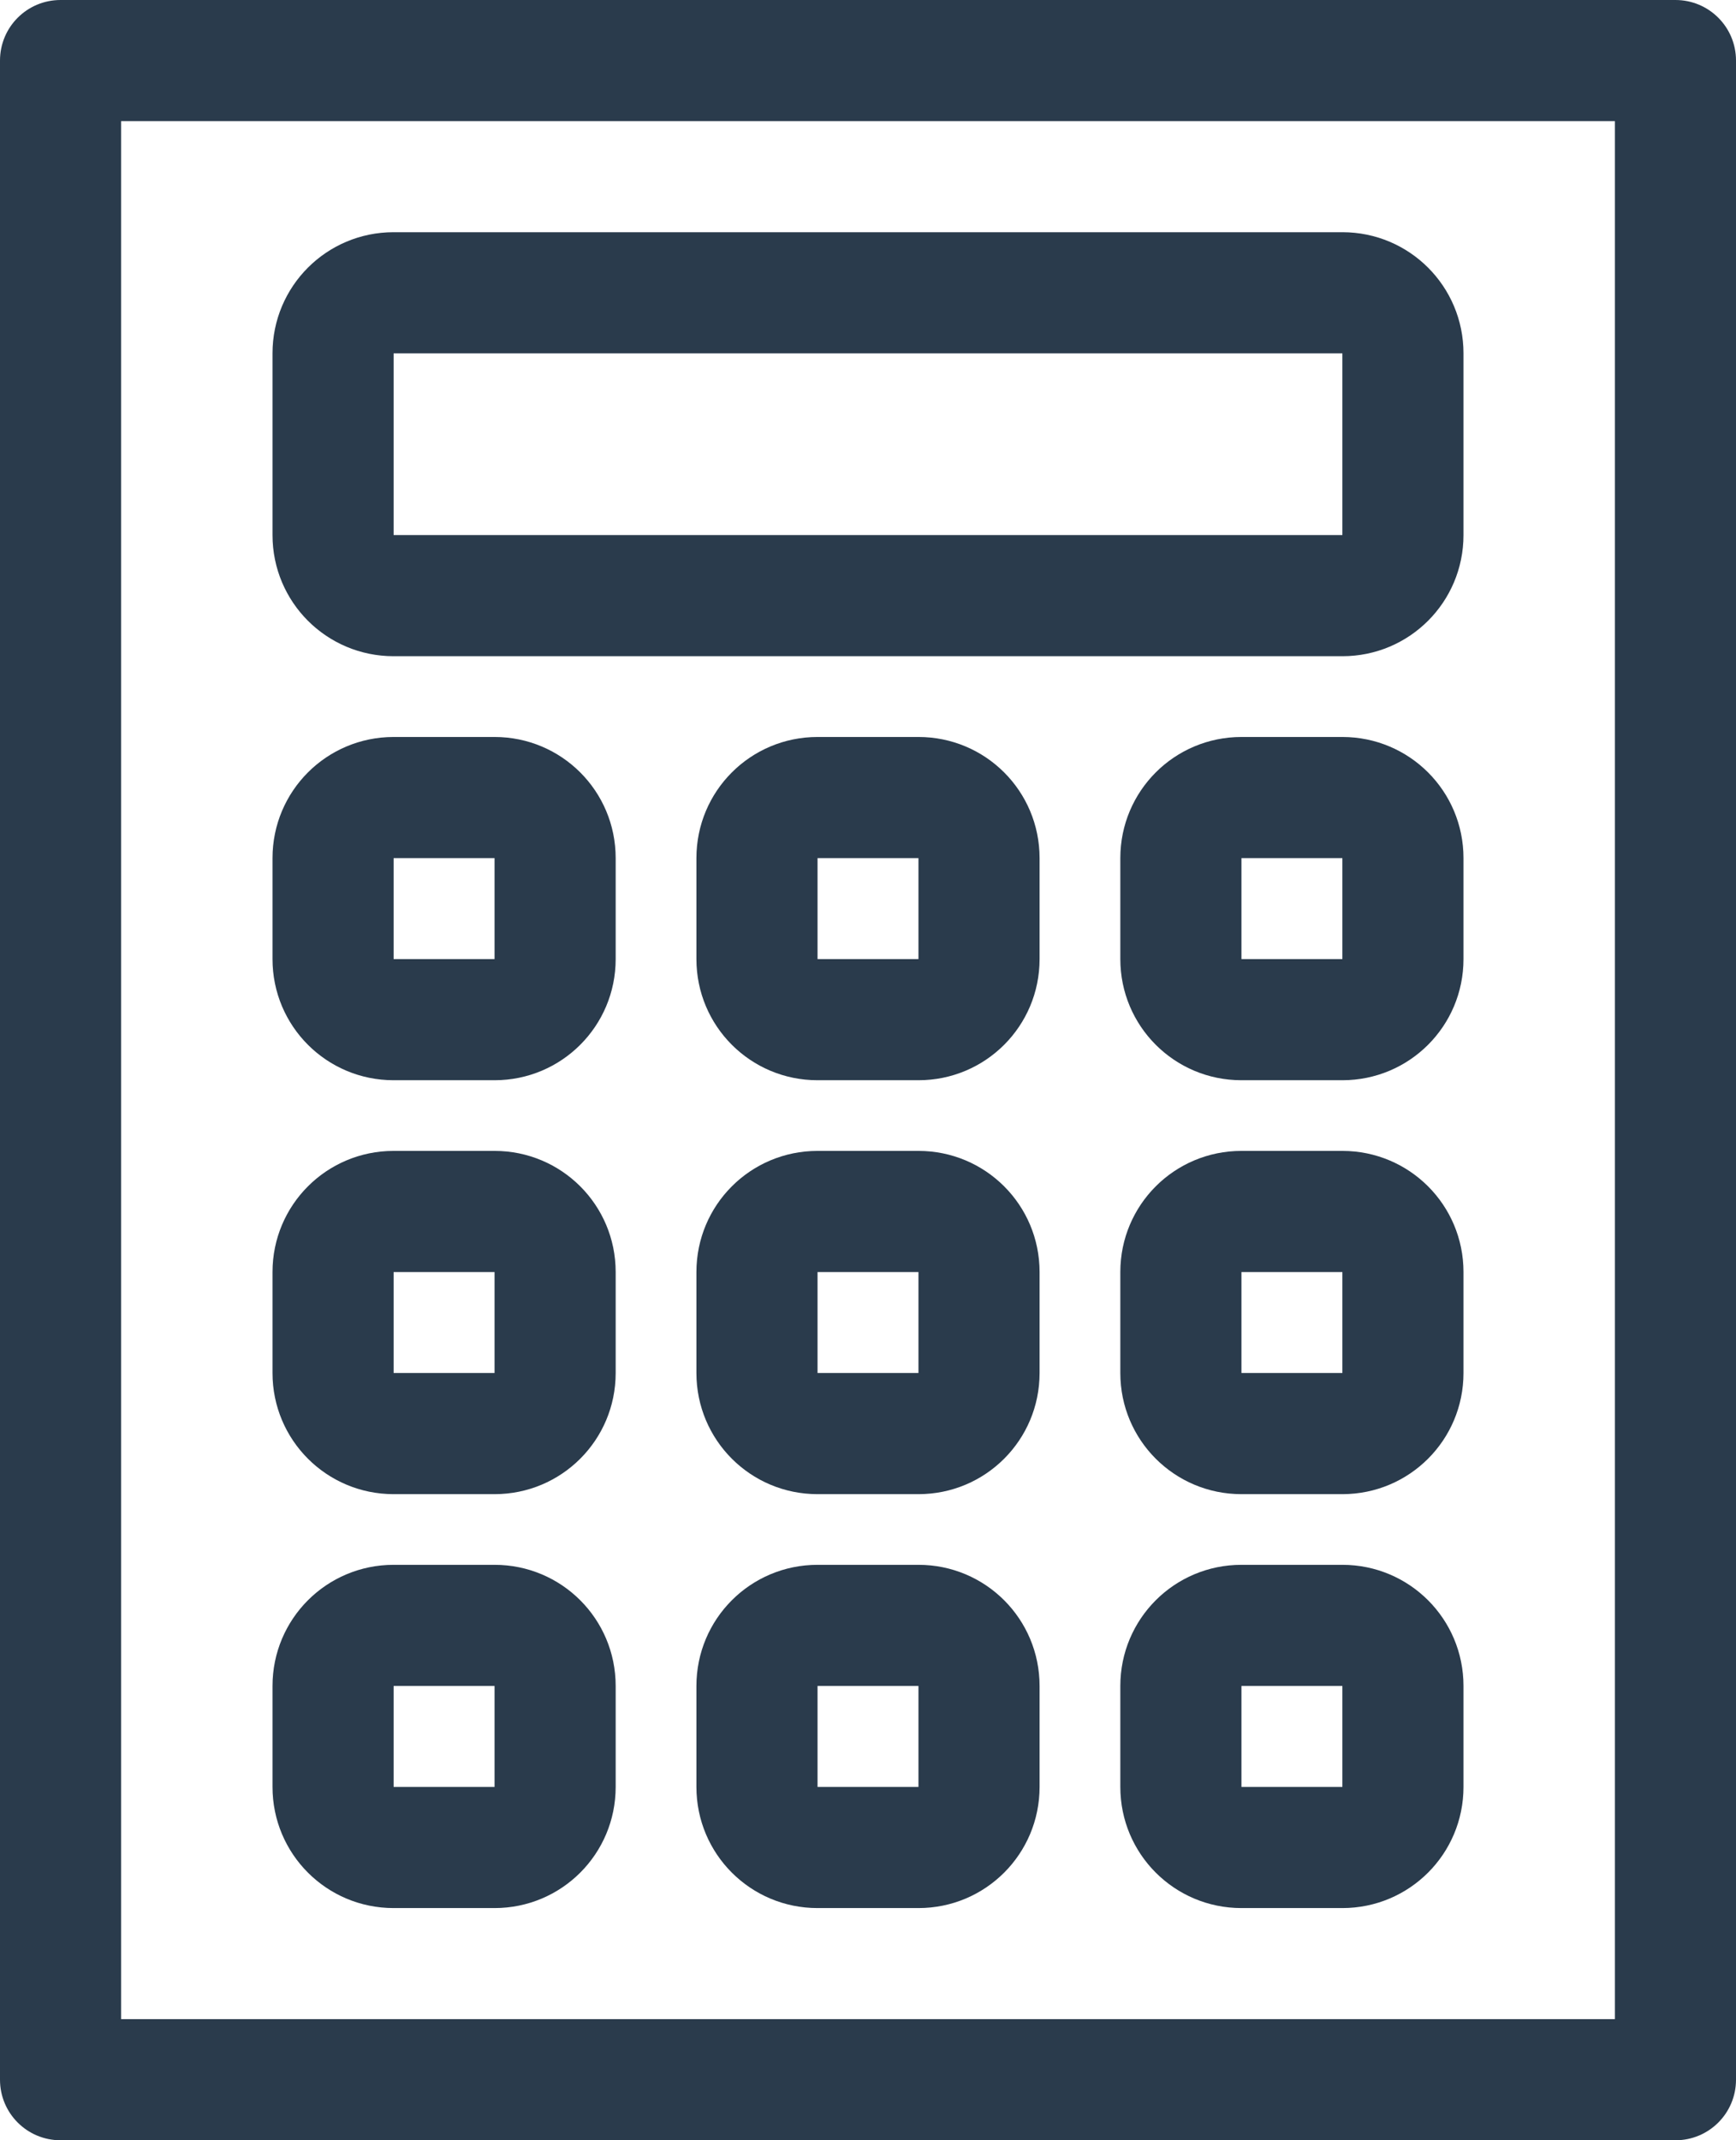
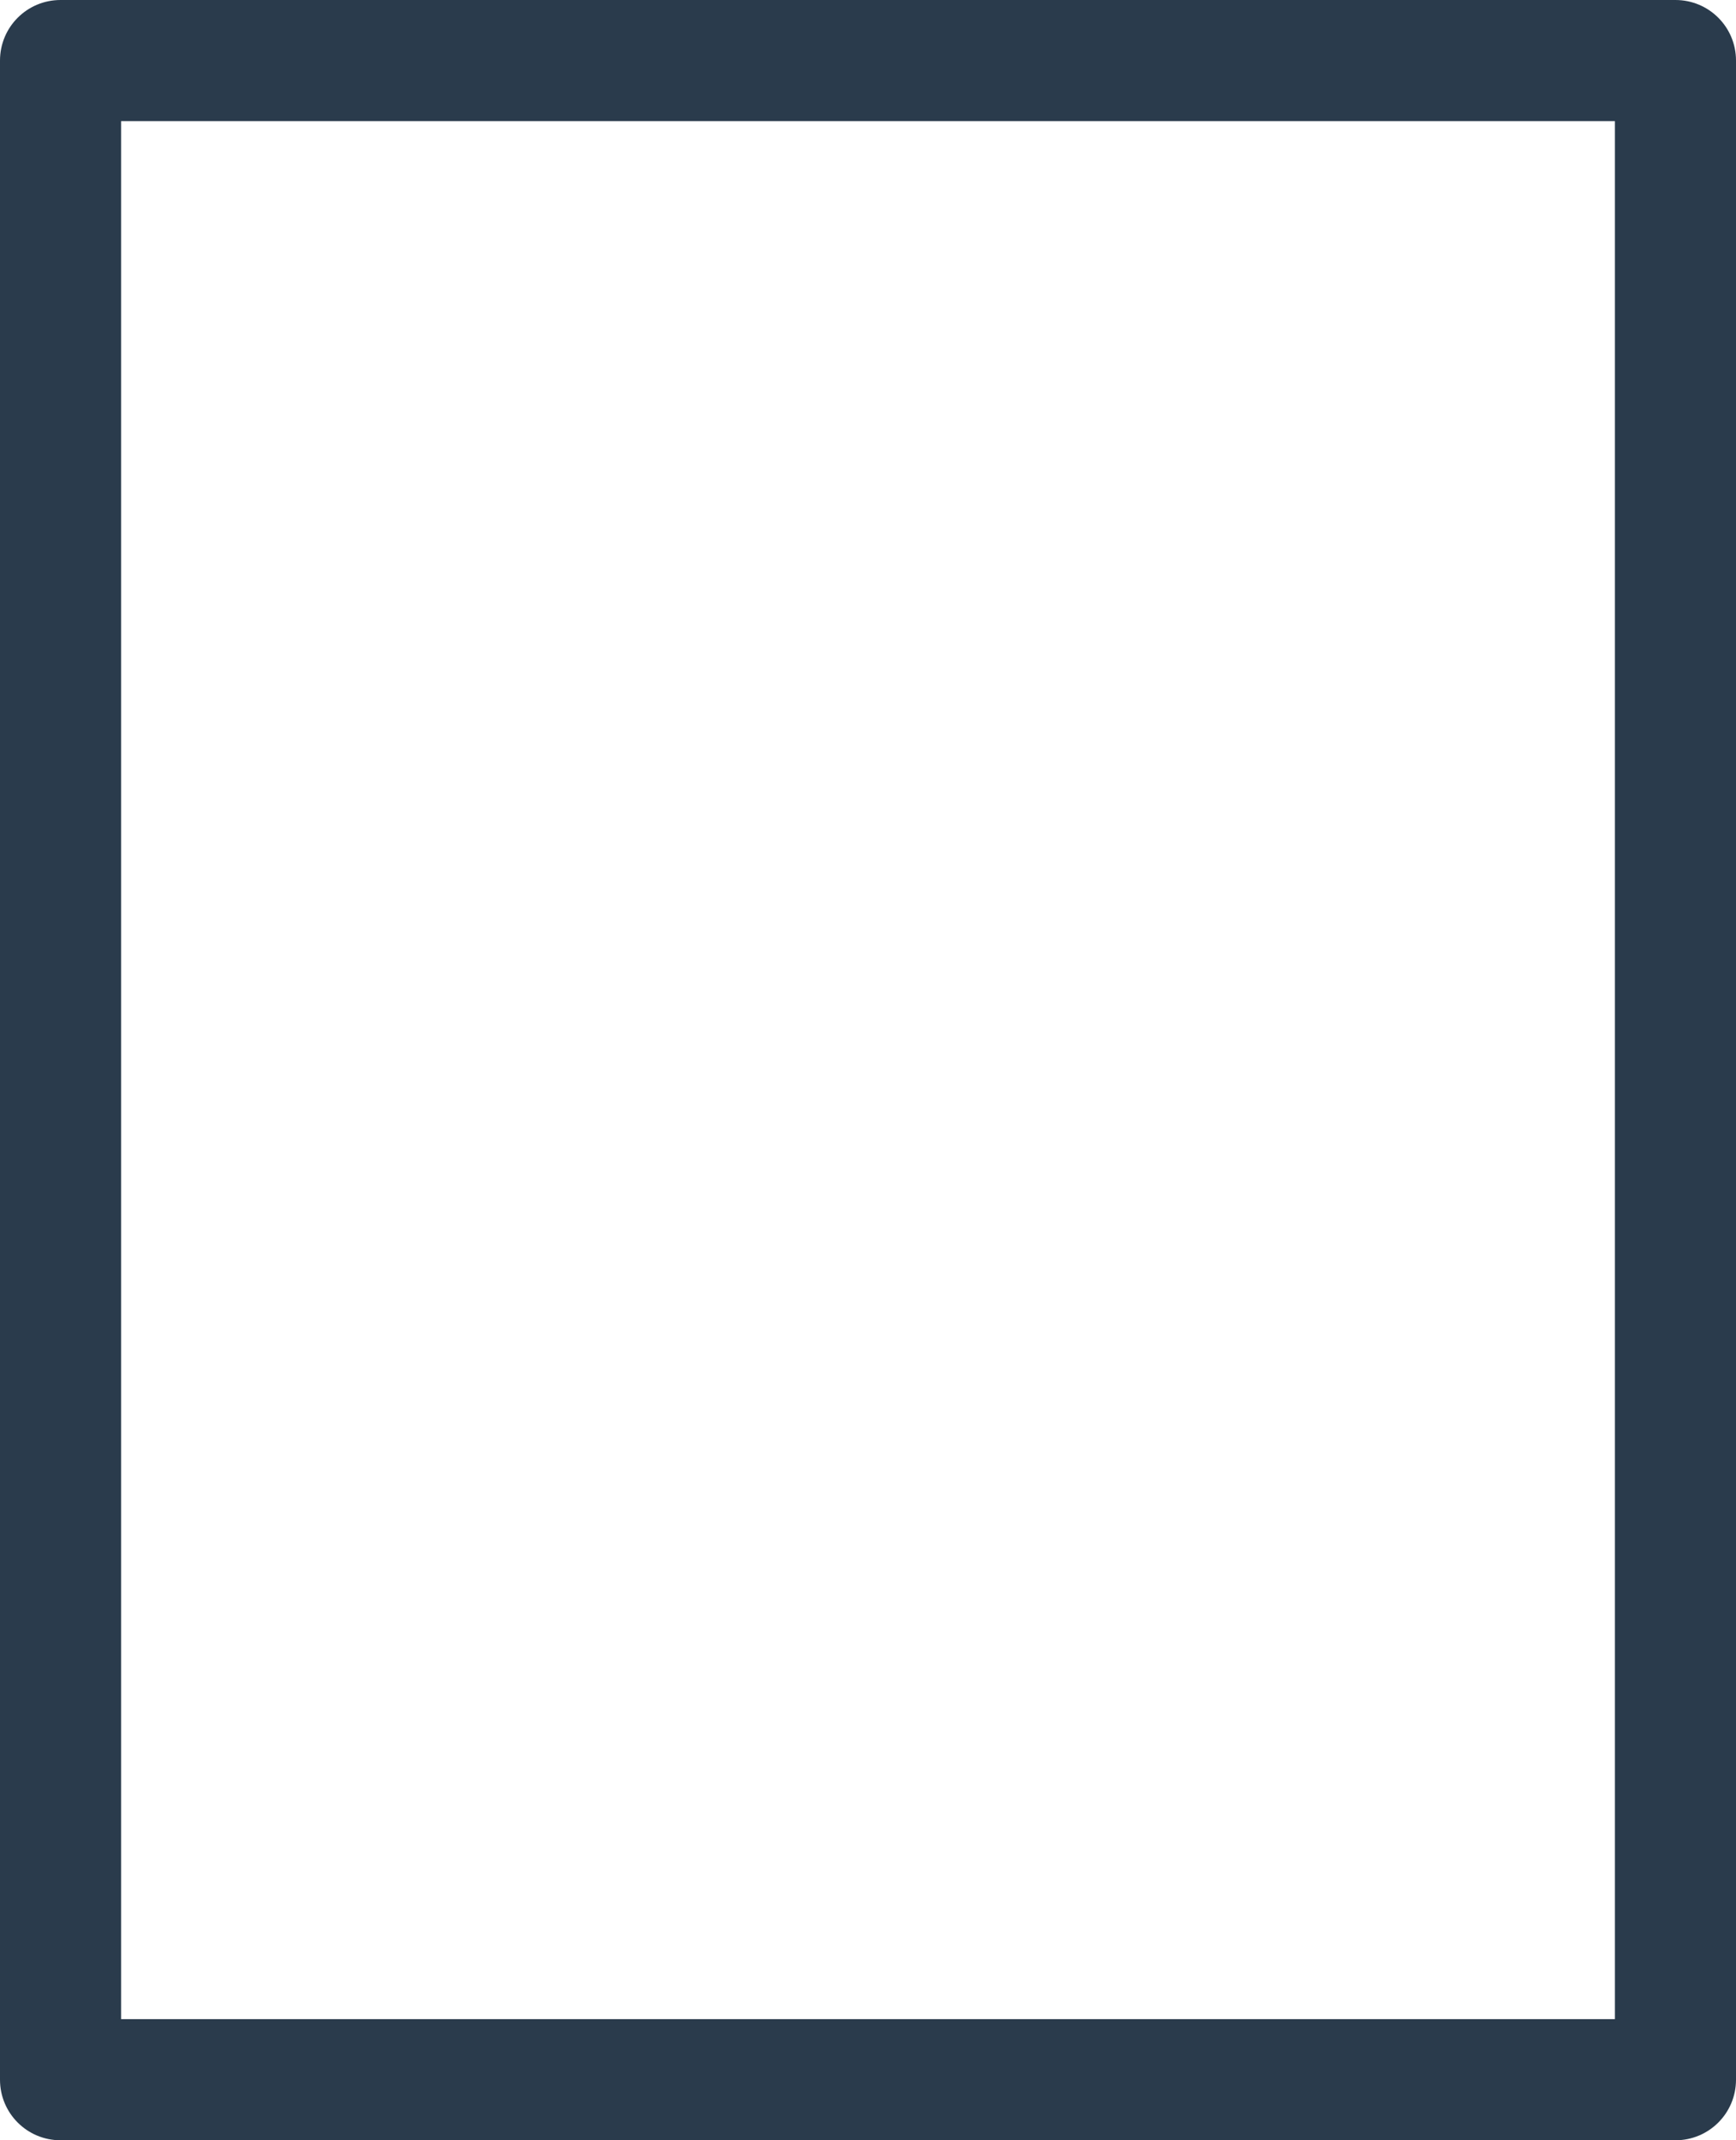
<svg xmlns="http://www.w3.org/2000/svg" width="43" height="53" viewBox="0 0 43 53" fill="none">
  <path d="M41.5 0h-40C.67 0 0 .67 0 1.5v50c0 .83.67 1.5 1.5 1.5h40c.83 0 1.5-.67 1.5-1.5v-50c0-.83-.67-1.5-1.5-1.5zM40 50H3V3h37v47z" fill="#2A3B4C" />
-   <path d="M9.75 16.25h23.5c1.66 0 3-1.34 3-3v-4.5c0-1.66-1.34-3-3-3H9.75c-1.66 0-3 1.34-3 3v4.5c0 1.66 1.34 3 3 3zm0-7.5h23.5v4.5H9.75v-4.5zm0 18h2.5c1.66 0 3-1.34 3-3v-2.5c0-1.66-1.34-3-3-3h-2.5c-1.66 0-3 1.34-3 3v2.5c0 1.66 1.34 3 3 3zm0-5.5h2.5v2.5h-2.5v-2.5zm13-3h-2.5c-1.66 0-3 1.34-3 3v2.5c0 1.66 1.34 3 3 3h2.5c1.66 0 3-1.34 3-3v-2.5c0-1.66-1.34-3-3-3zm0 5.5h-2.5v-2.5h2.5v2.5zm10.5-5.5h-2.5c-1.66 0-3 1.34-3 3v2.5c0 1.66 1.34 3 3 3h2.5c1.66 0 3-1.34 3-3v-2.5c0-1.66-1.34-3-3-3zm0 5.5h-2.5v-2.5h2.5v2.5zM9.75 37h2.5c1.66 0 3-1.34 3-3v-2.5c0-1.66-1.34-3-3-3h-2.5c-1.66 0-3 1.34-3 3V34c0 1.66 1.34 3 3 3zm0-5.5h2.5V34h-2.5v-2.5zm13-3h-2.5c-1.66 0-3 1.34-3 3V34c0 1.66 1.34 3 3 3h2.5c1.66 0 3-1.34 3-3v-2.5c0-1.66-1.34-3-3-3zm0 5.5h-2.5v-2.5h2.5V34zm10.5-5.5h-2.5c-1.66 0-3 1.34-3 3V34c0 1.66 1.34 3 3 3h2.5c1.66 0 3-1.34 3-3v-2.5c0-1.66-1.34-3-3-3zm0 5.5h-2.5v-2.5h2.5V34zM9.75 47.25h2.5c1.66 0 3-1.34 3-3v-2.5c0-1.66-1.34-3-3-3h-2.5c-1.66 0-3 1.34-3 3v2.5c0 1.66 1.34 3 3 3zm0-5.5h2.5v2.5h-2.5v-2.5zm13-3h-2.5c-1.66 0-3 1.34-3 3v2.5c0 1.66 1.34 3 3 3h2.5c1.66 0 3-1.34 3-3v-2.5c0-1.66-1.34-3-3-3zm0 5.5h-2.5v-2.5h2.5v2.5zm10.5-5.5h-2.5c-1.66 0-3 1.34-3 3v2.5c0 1.66 1.34 3 3 3h2.5c1.66 0 3-1.34 3-3v-2.5c0-1.66-1.34-3-3-3zm0 5.5h-2.5v-2.5h2.5v2.5z" fill="#2A3B4C" />
</svg>